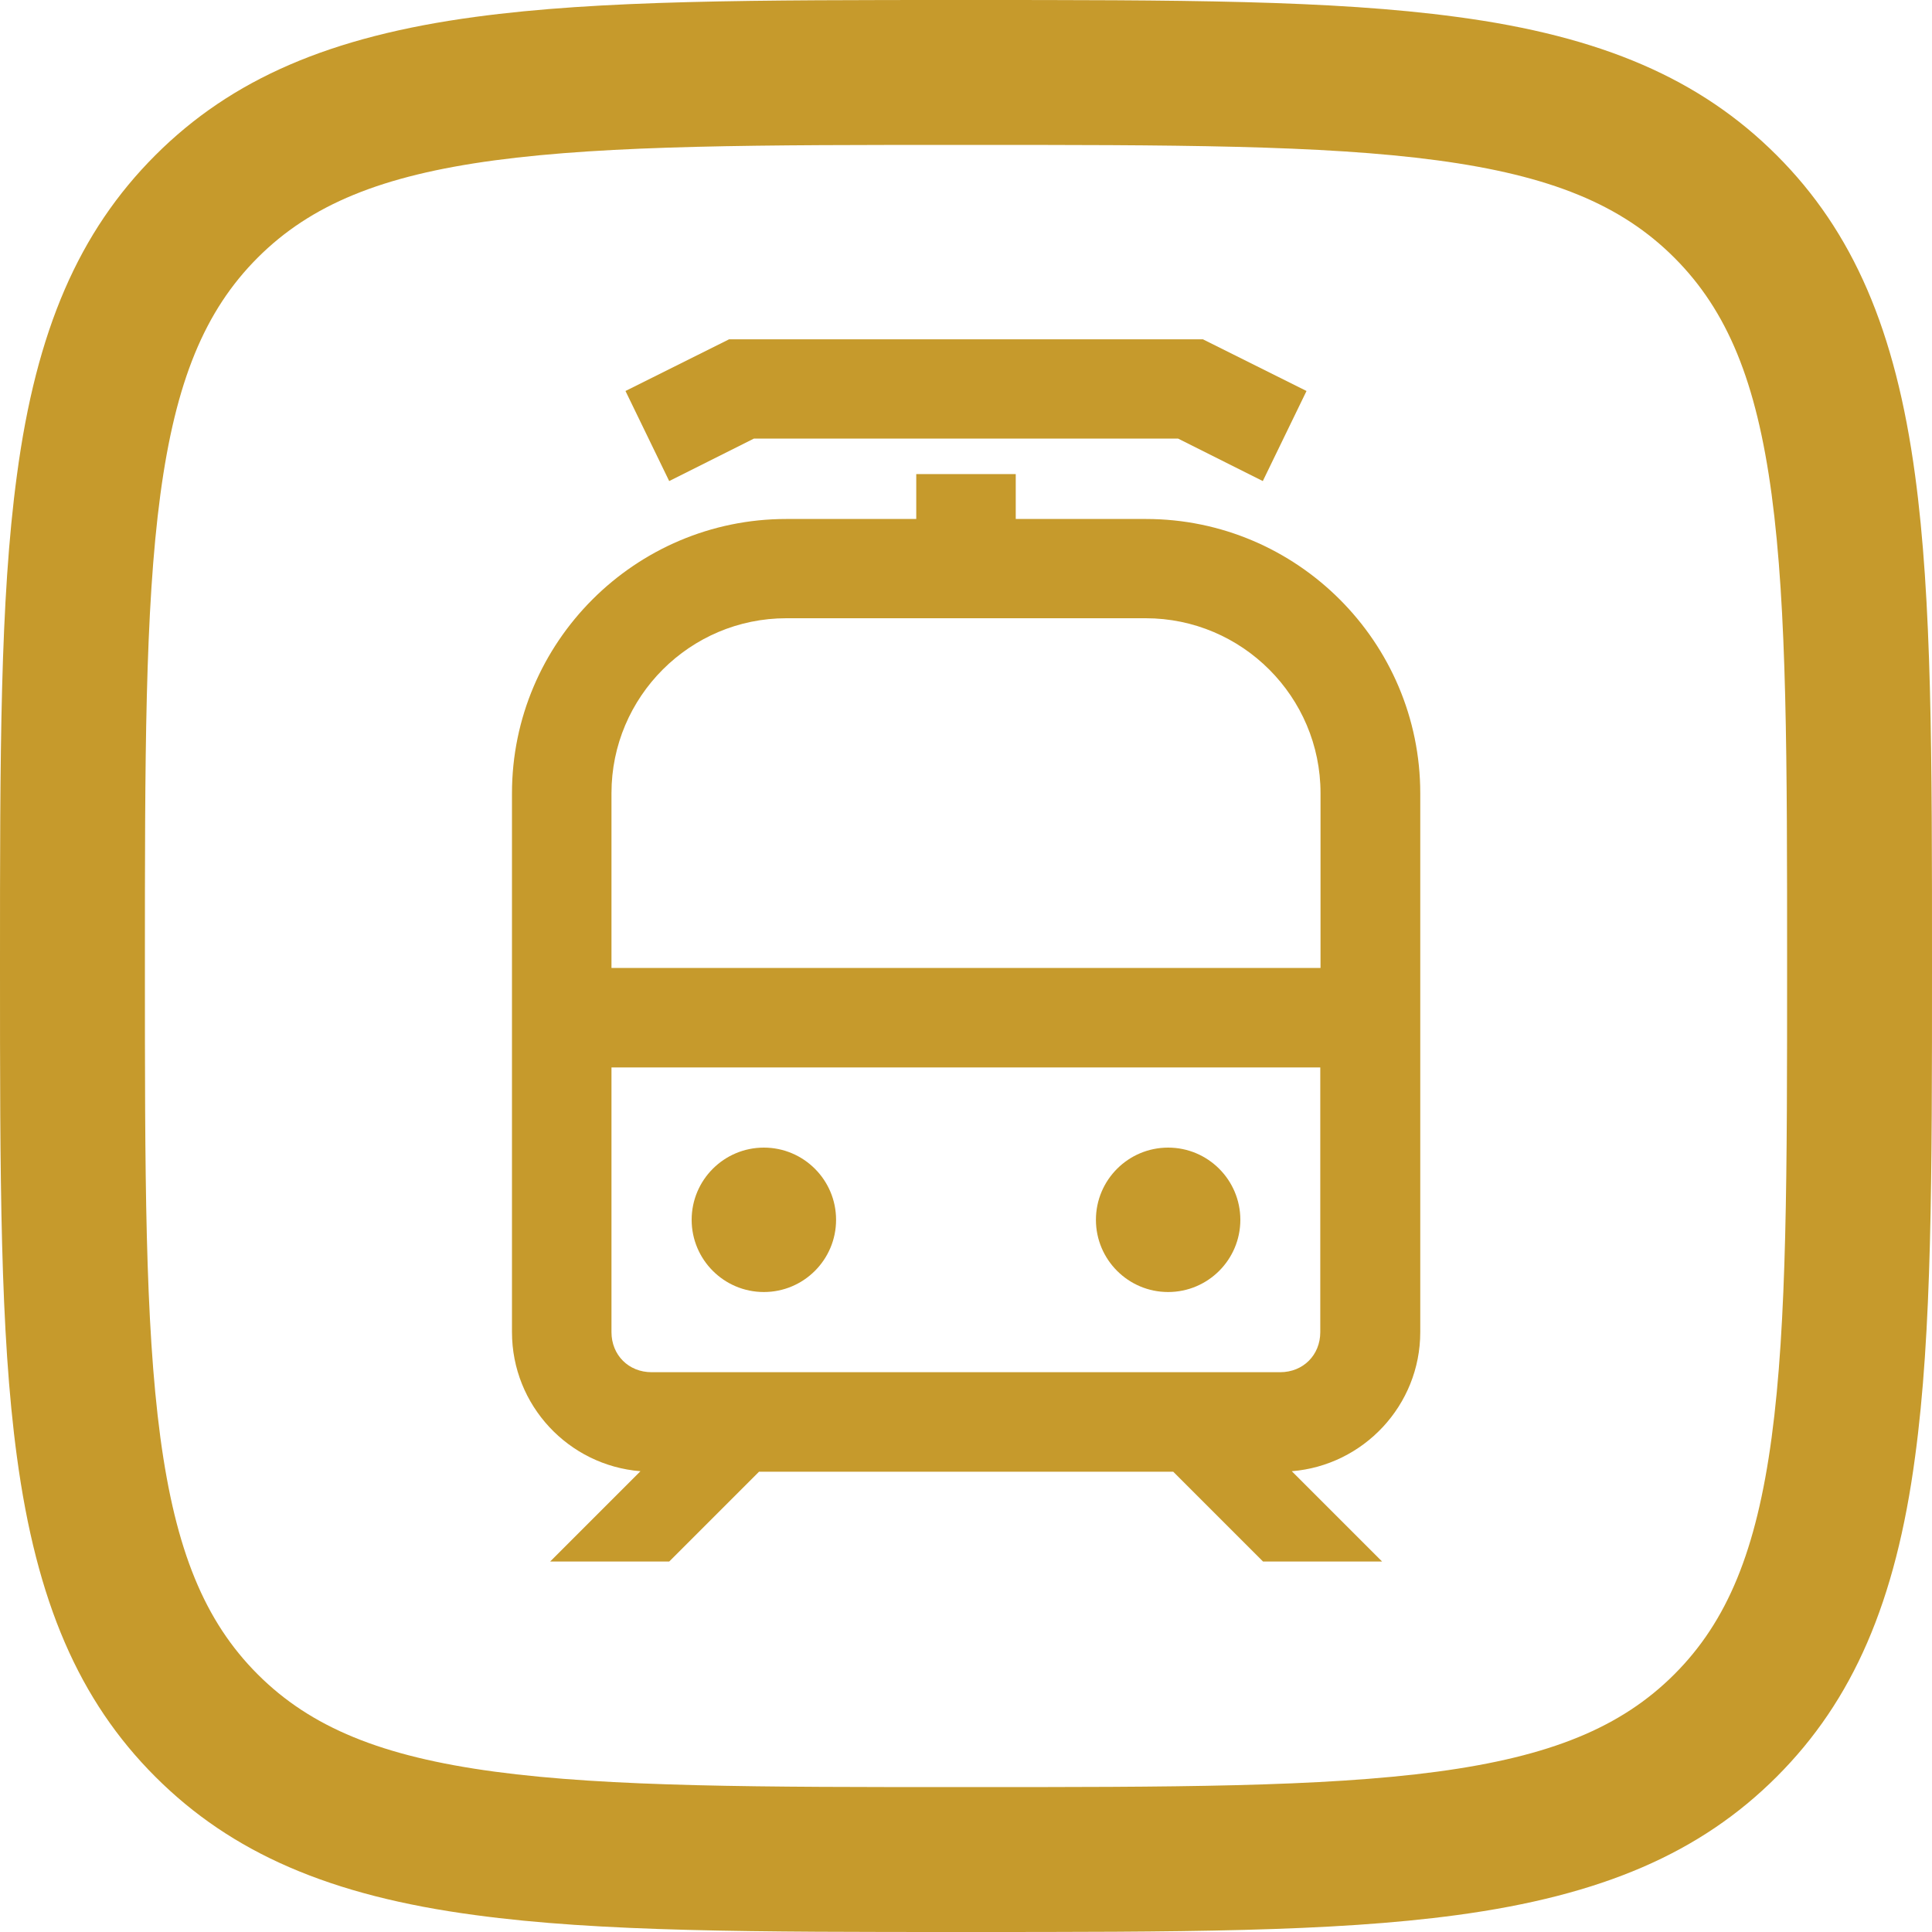
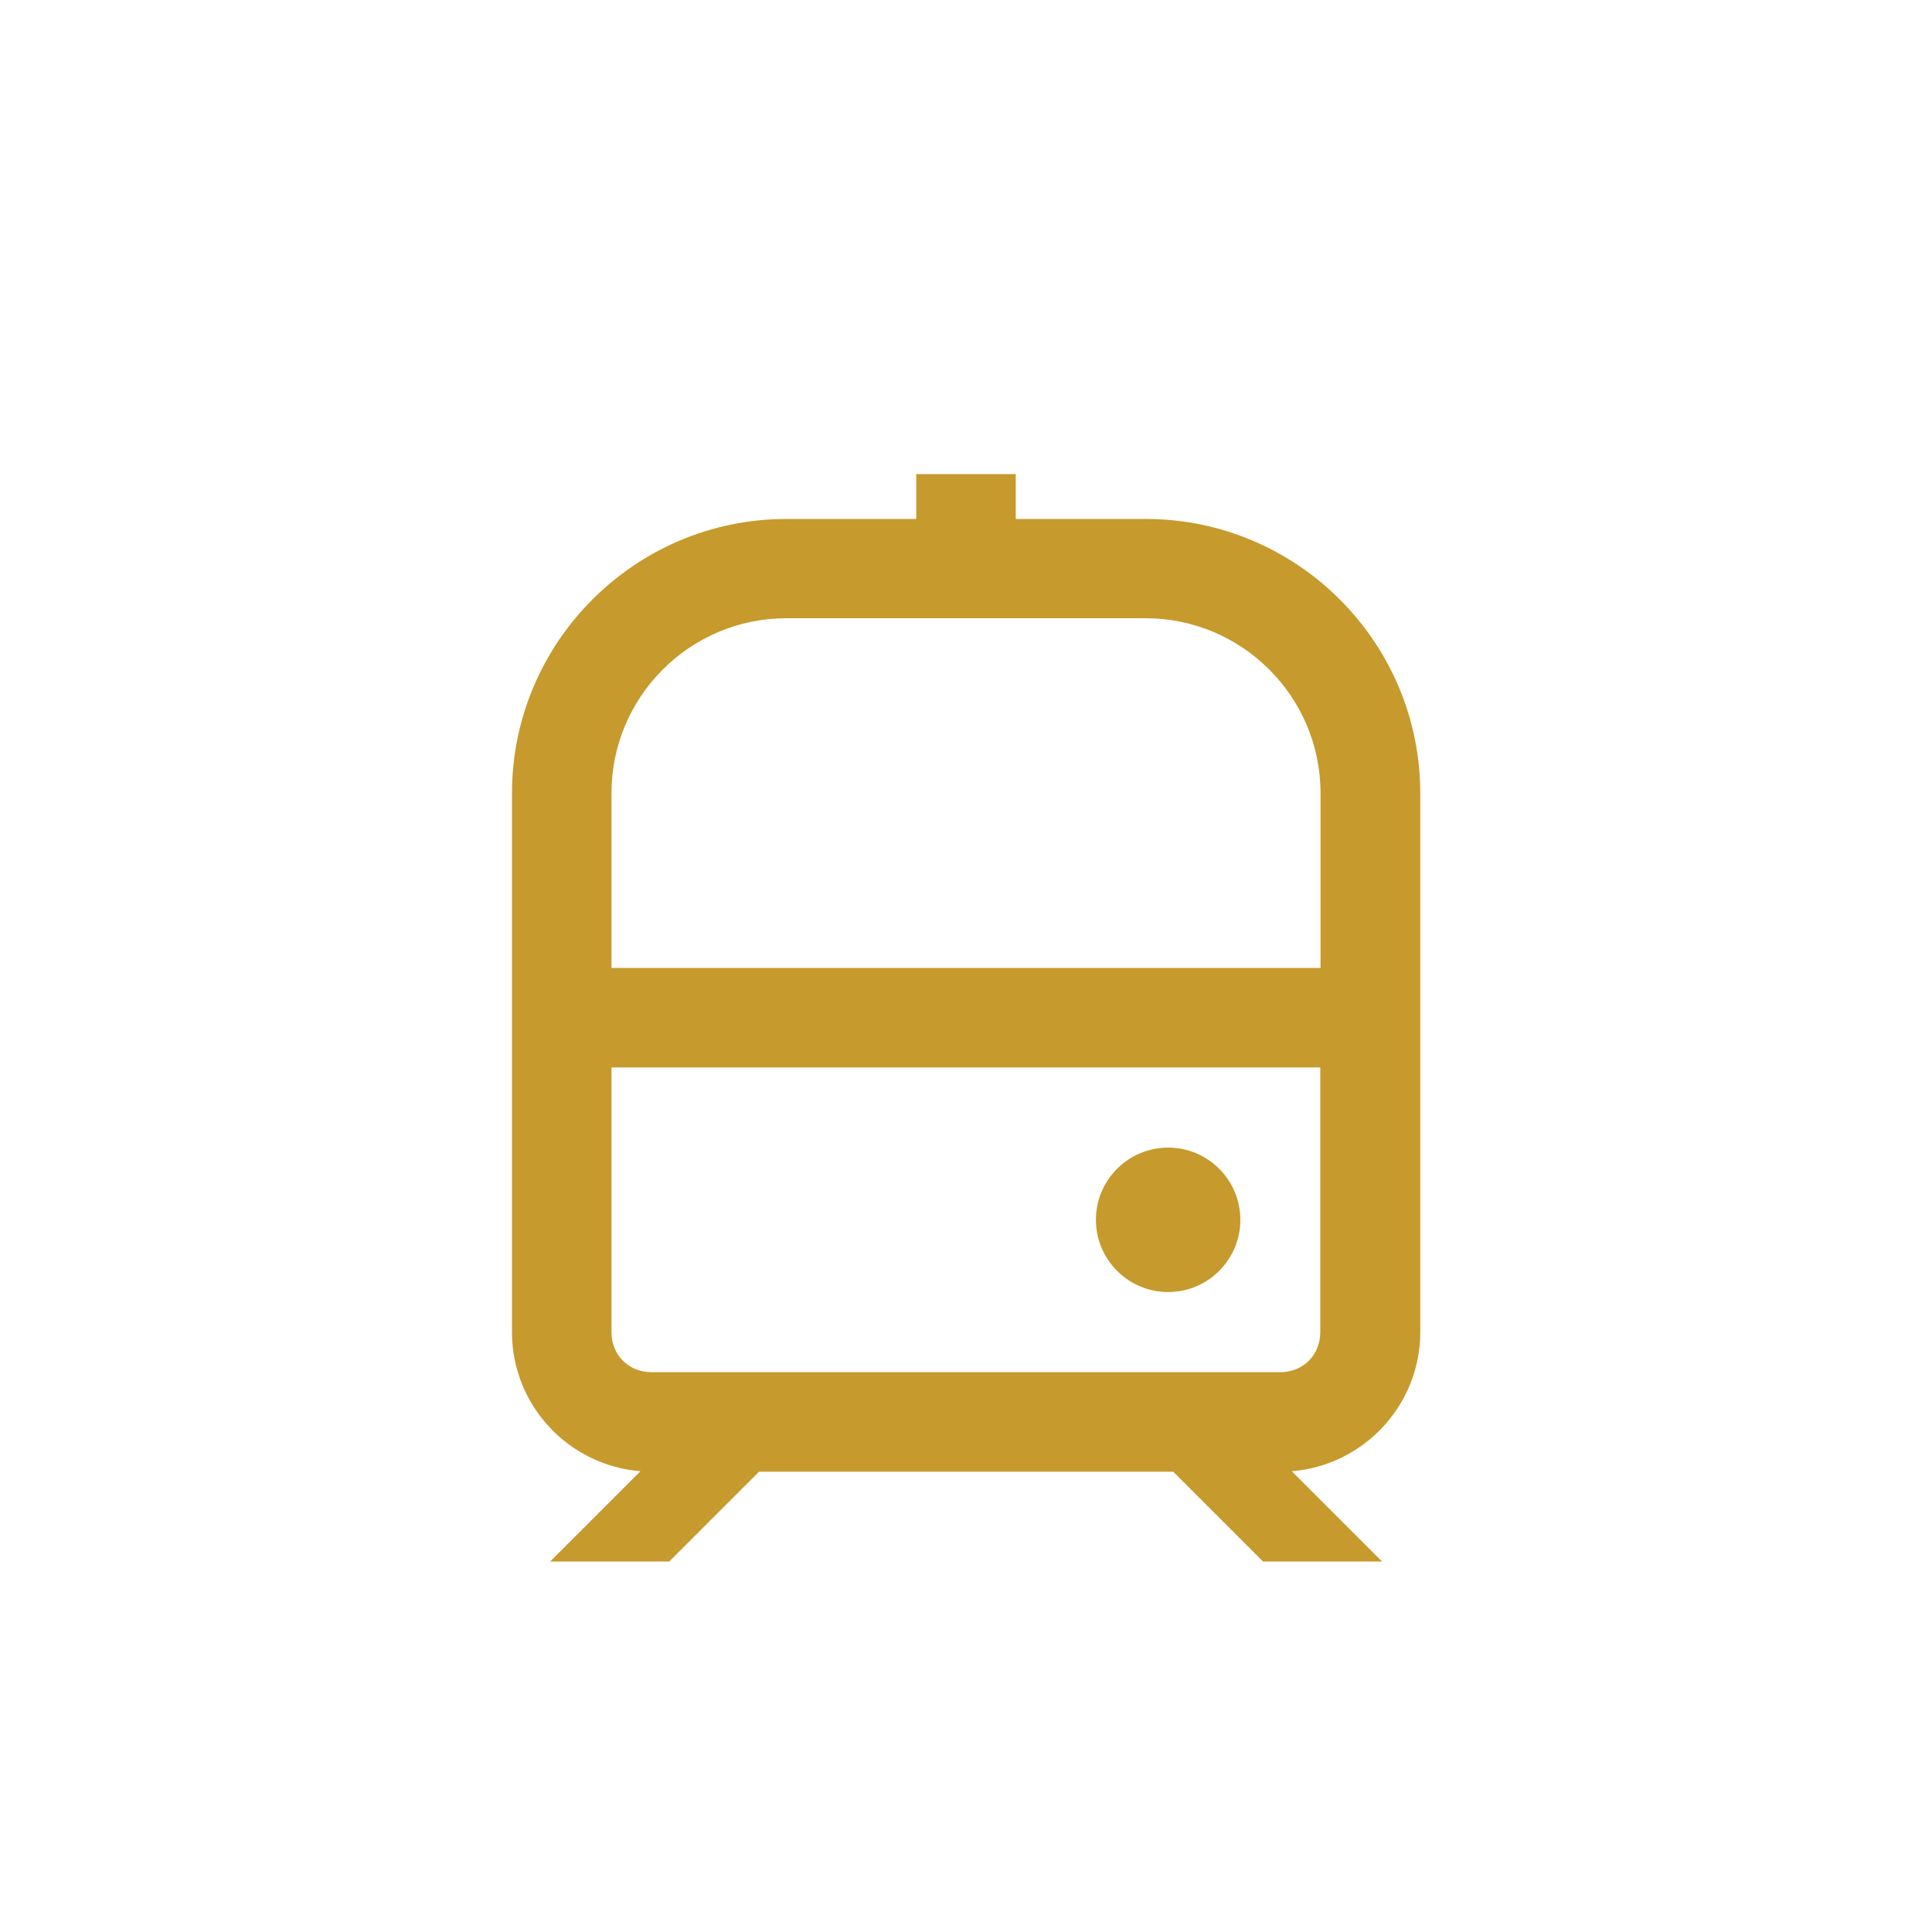
<svg xmlns="http://www.w3.org/2000/svg" id="Vrstva_1" width="800" height="800" version="1.1" viewBox="0 0 800 800">
  <defs>
    <style>
      .st0 {
        fill: #c69a2c;
      }
    </style>
  </defs>
-   <path class="st0" d="M793,196.8c-8.1-60.1-25.7-100.9-57.3-132.5s-72.4-49.3-132.5-57.3C551.5,0,487.9,0,400,0s-151.5,0-203.2,7c-60.1,8.1-100.9,25.7-132.5,57.3C32.7,95.9,15,136.7,7,196.8,0,248.5,0,312.1,0,400s0,151.5,7,203.2c8.1,60.1,25.7,100.9,57.3,132.5,31.6,31.6,72.4,49.3,132.5,57.3,51.7,7,115.3,7,203.2,7s151.5,0,203.2-7c60.1-8.1,100.9-25.7,132.5-57.3s49.3-72.4,57.3-132.5c7-51.7,7-115.3,7-203.2s0-151.5-7-203.2ZM733.6,595.2c-6.3,46.8-18.3,76.1-40.3,98.1s-51.3,34-98.1,40.3c-47.8,6.4-109.6,6.4-195.2,6.4s-147.5,0-195.2-6.4c-46.8-6.3-76.1-18.3-98.1-40.3s-34-51.3-40.3-98.1c-6.4-47.8-6.4-109.6-6.4-195.2s0-147.5,6.4-195.2c6.3-46.8,18.3-76.1,40.3-98.1s51.3-34,98.1-40.3c47.8-6.4,109.6-6.4,195.2-6.4s147.5,0,195.2,6.4c46.8,6.3,76.1,18.3,98.1,40.3s34,51.3,40.3,98.1c6.4,47.8,6.4,109.6,6.4,195.2s0,147.5-6.4,195.2Z" />
-   <path class="st0" d="M316.3,475.2c-16.5,0-29.9,13.4-29.9,29.9s13.4,29.9,29.9,29.9,29.9-13.4,29.9-29.9-13.4-29.9-29.9-29.9Z" />
-   <polygon class="st0" points="312.2 181.6 487.8 181.6 522.9 199.2 541 161.9 498.1 140.5 301.9 140.5 259 161.9 277.1 199.2 312.2 181.6" />
  <path class="st0" d="M483.7,475.2c-16.5,0-29.9,13.4-29.9,29.9s13.4,29.9,29.9,29.9,29.9-13.4,29.9-29.9-13.4-29.9-29.9-29.9h0Z" />
  <path class="st0" d="M474.4,214.9h-53.8v-18.6h-41.2v18.6h-53.8c-62.6,0-113.6,51-113.6,113.6v223.1c0,30.3,23.4,55.2,53.2,57.6l-37.4,37.4h49.3l37.2-37.2h171.5l37.2,37.2h49.3l-37.4-37.4c29.7-2.4,53.2-27.3,53.2-57.6v-223.1c0-62.6-51-113.6-113.6-113.6h0ZM253.2,551.6v-109.6h293.5v109.6c0,9.5-7.1,16.6-16.6,16.6h-260.3c-9.5,0-16.6-7.1-16.6-16.6h0ZM546.8,328.4v72.4H253.2v-72.4c0-39.9,32.5-72.4,72.4-72.4h148.8c39.9,0,72.4,32.5,72.4,72.4h0Z" />
</svg>